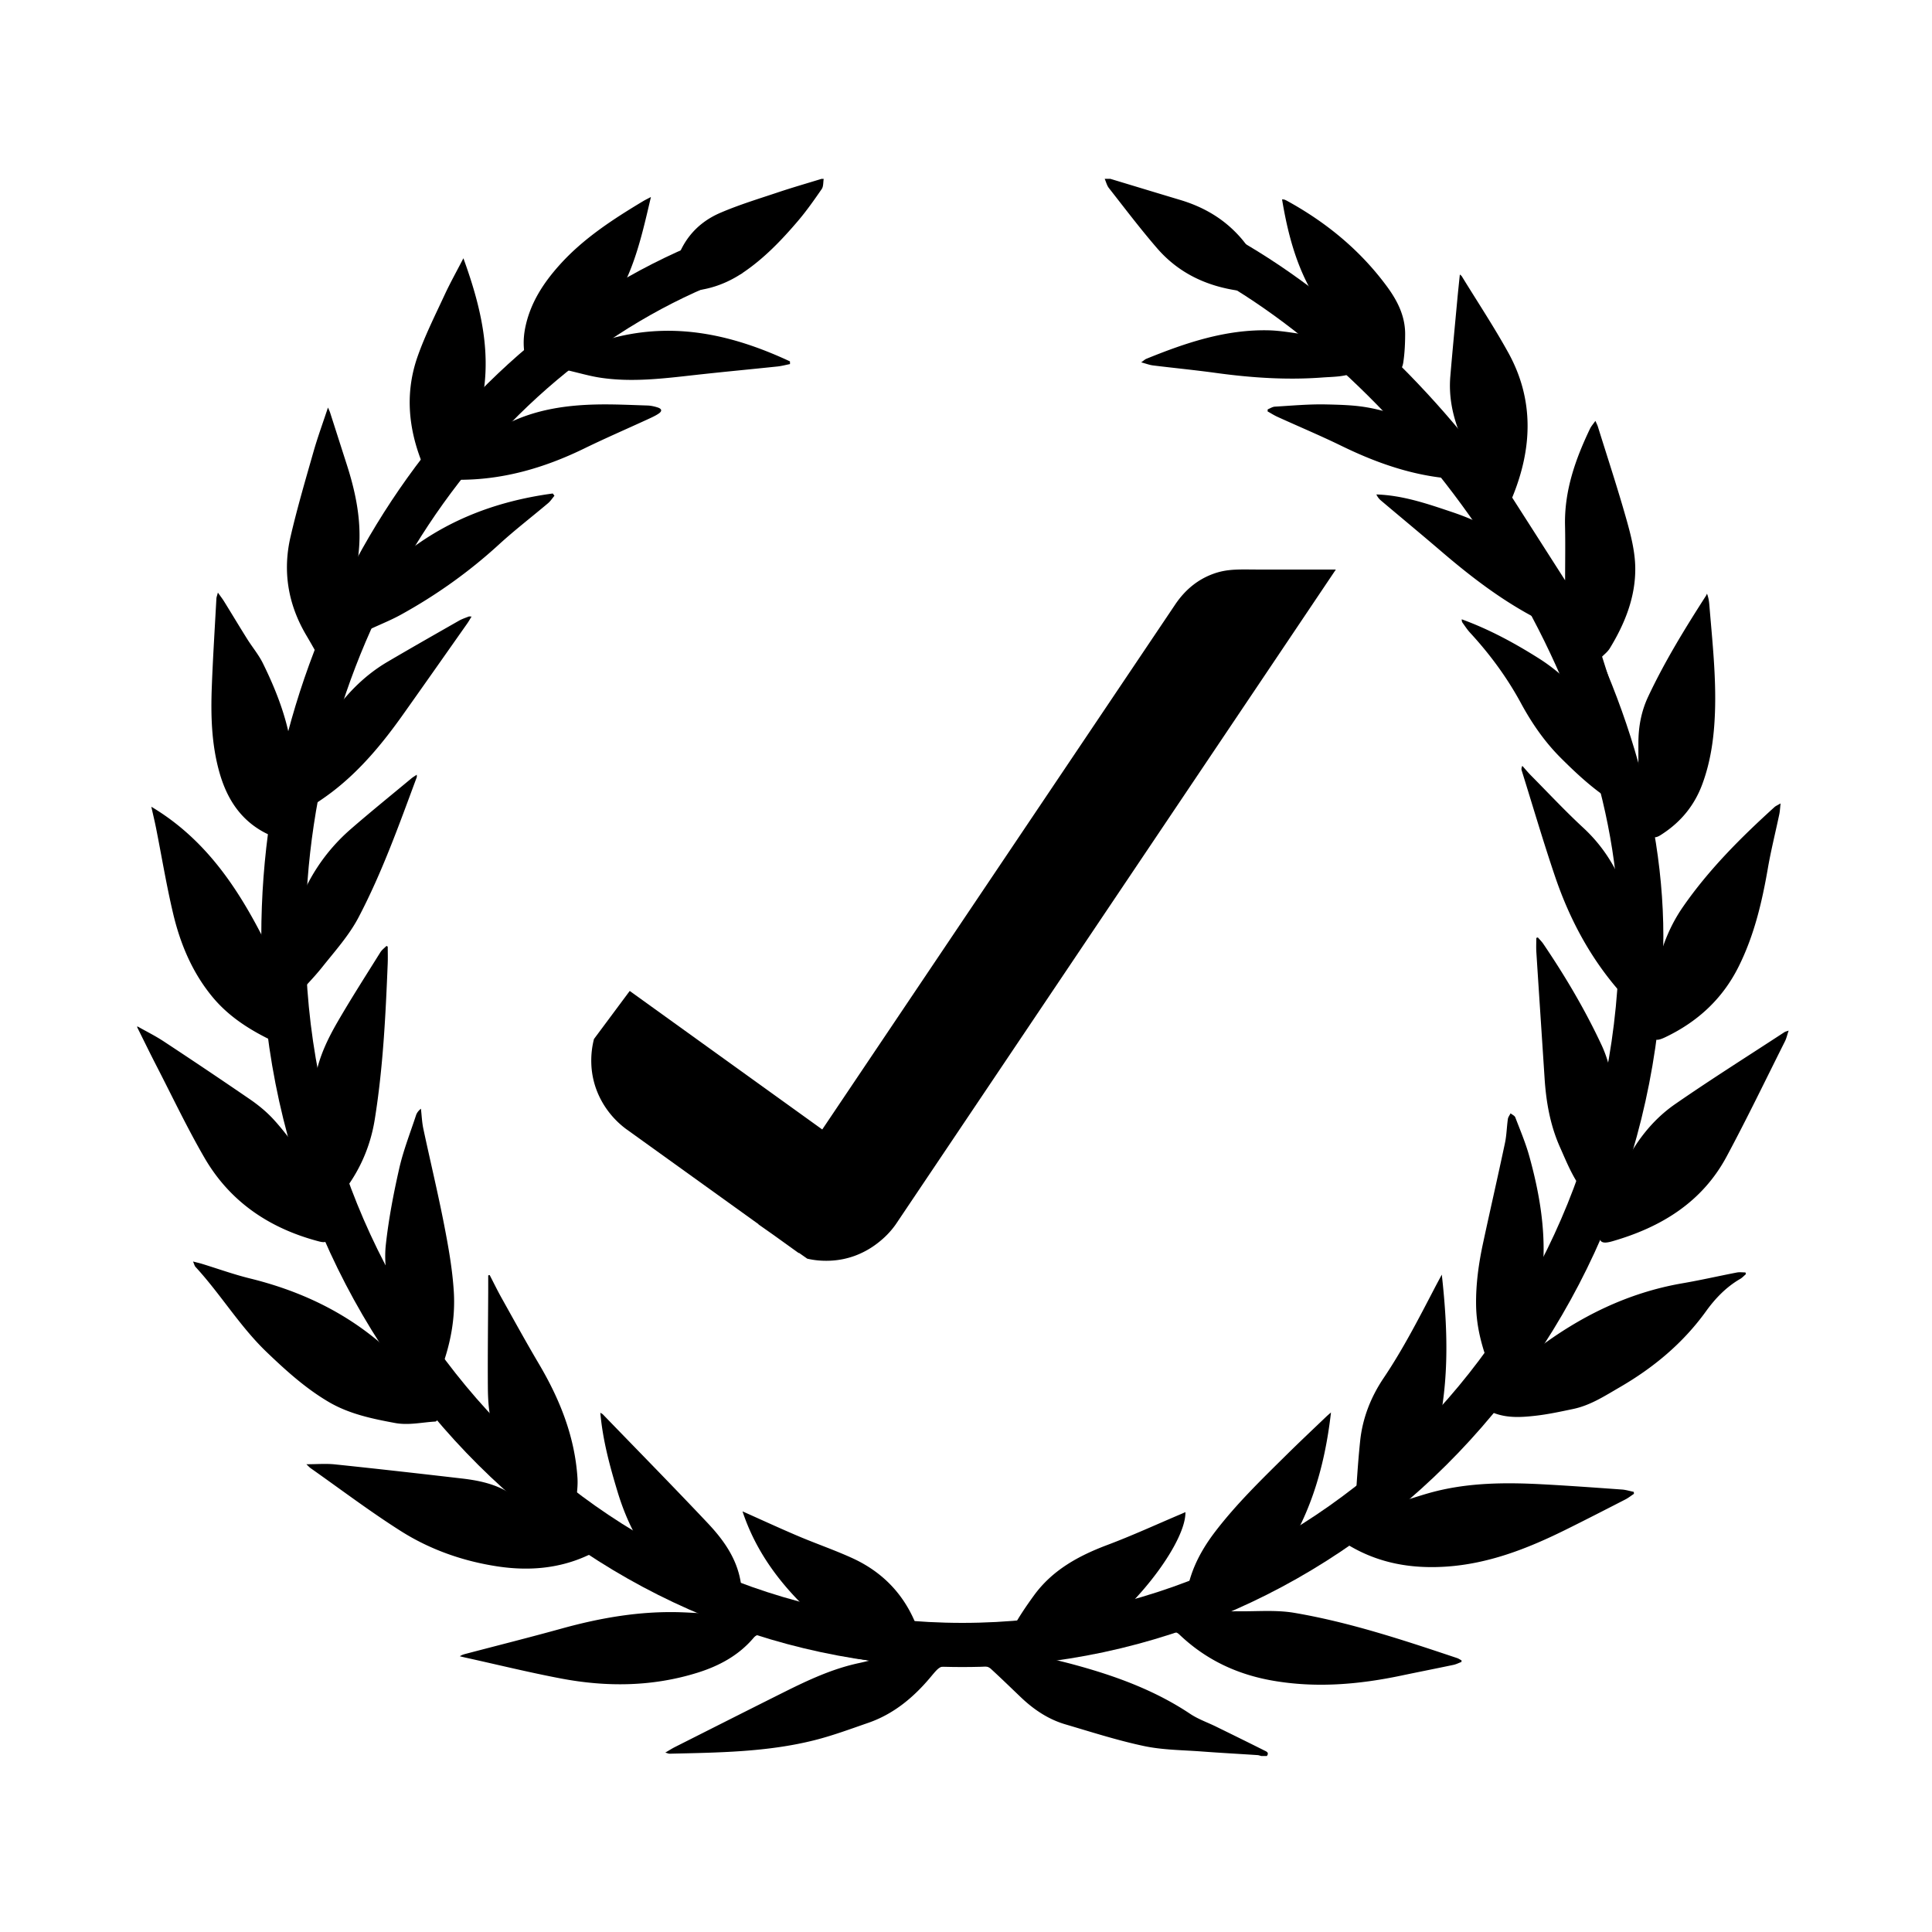
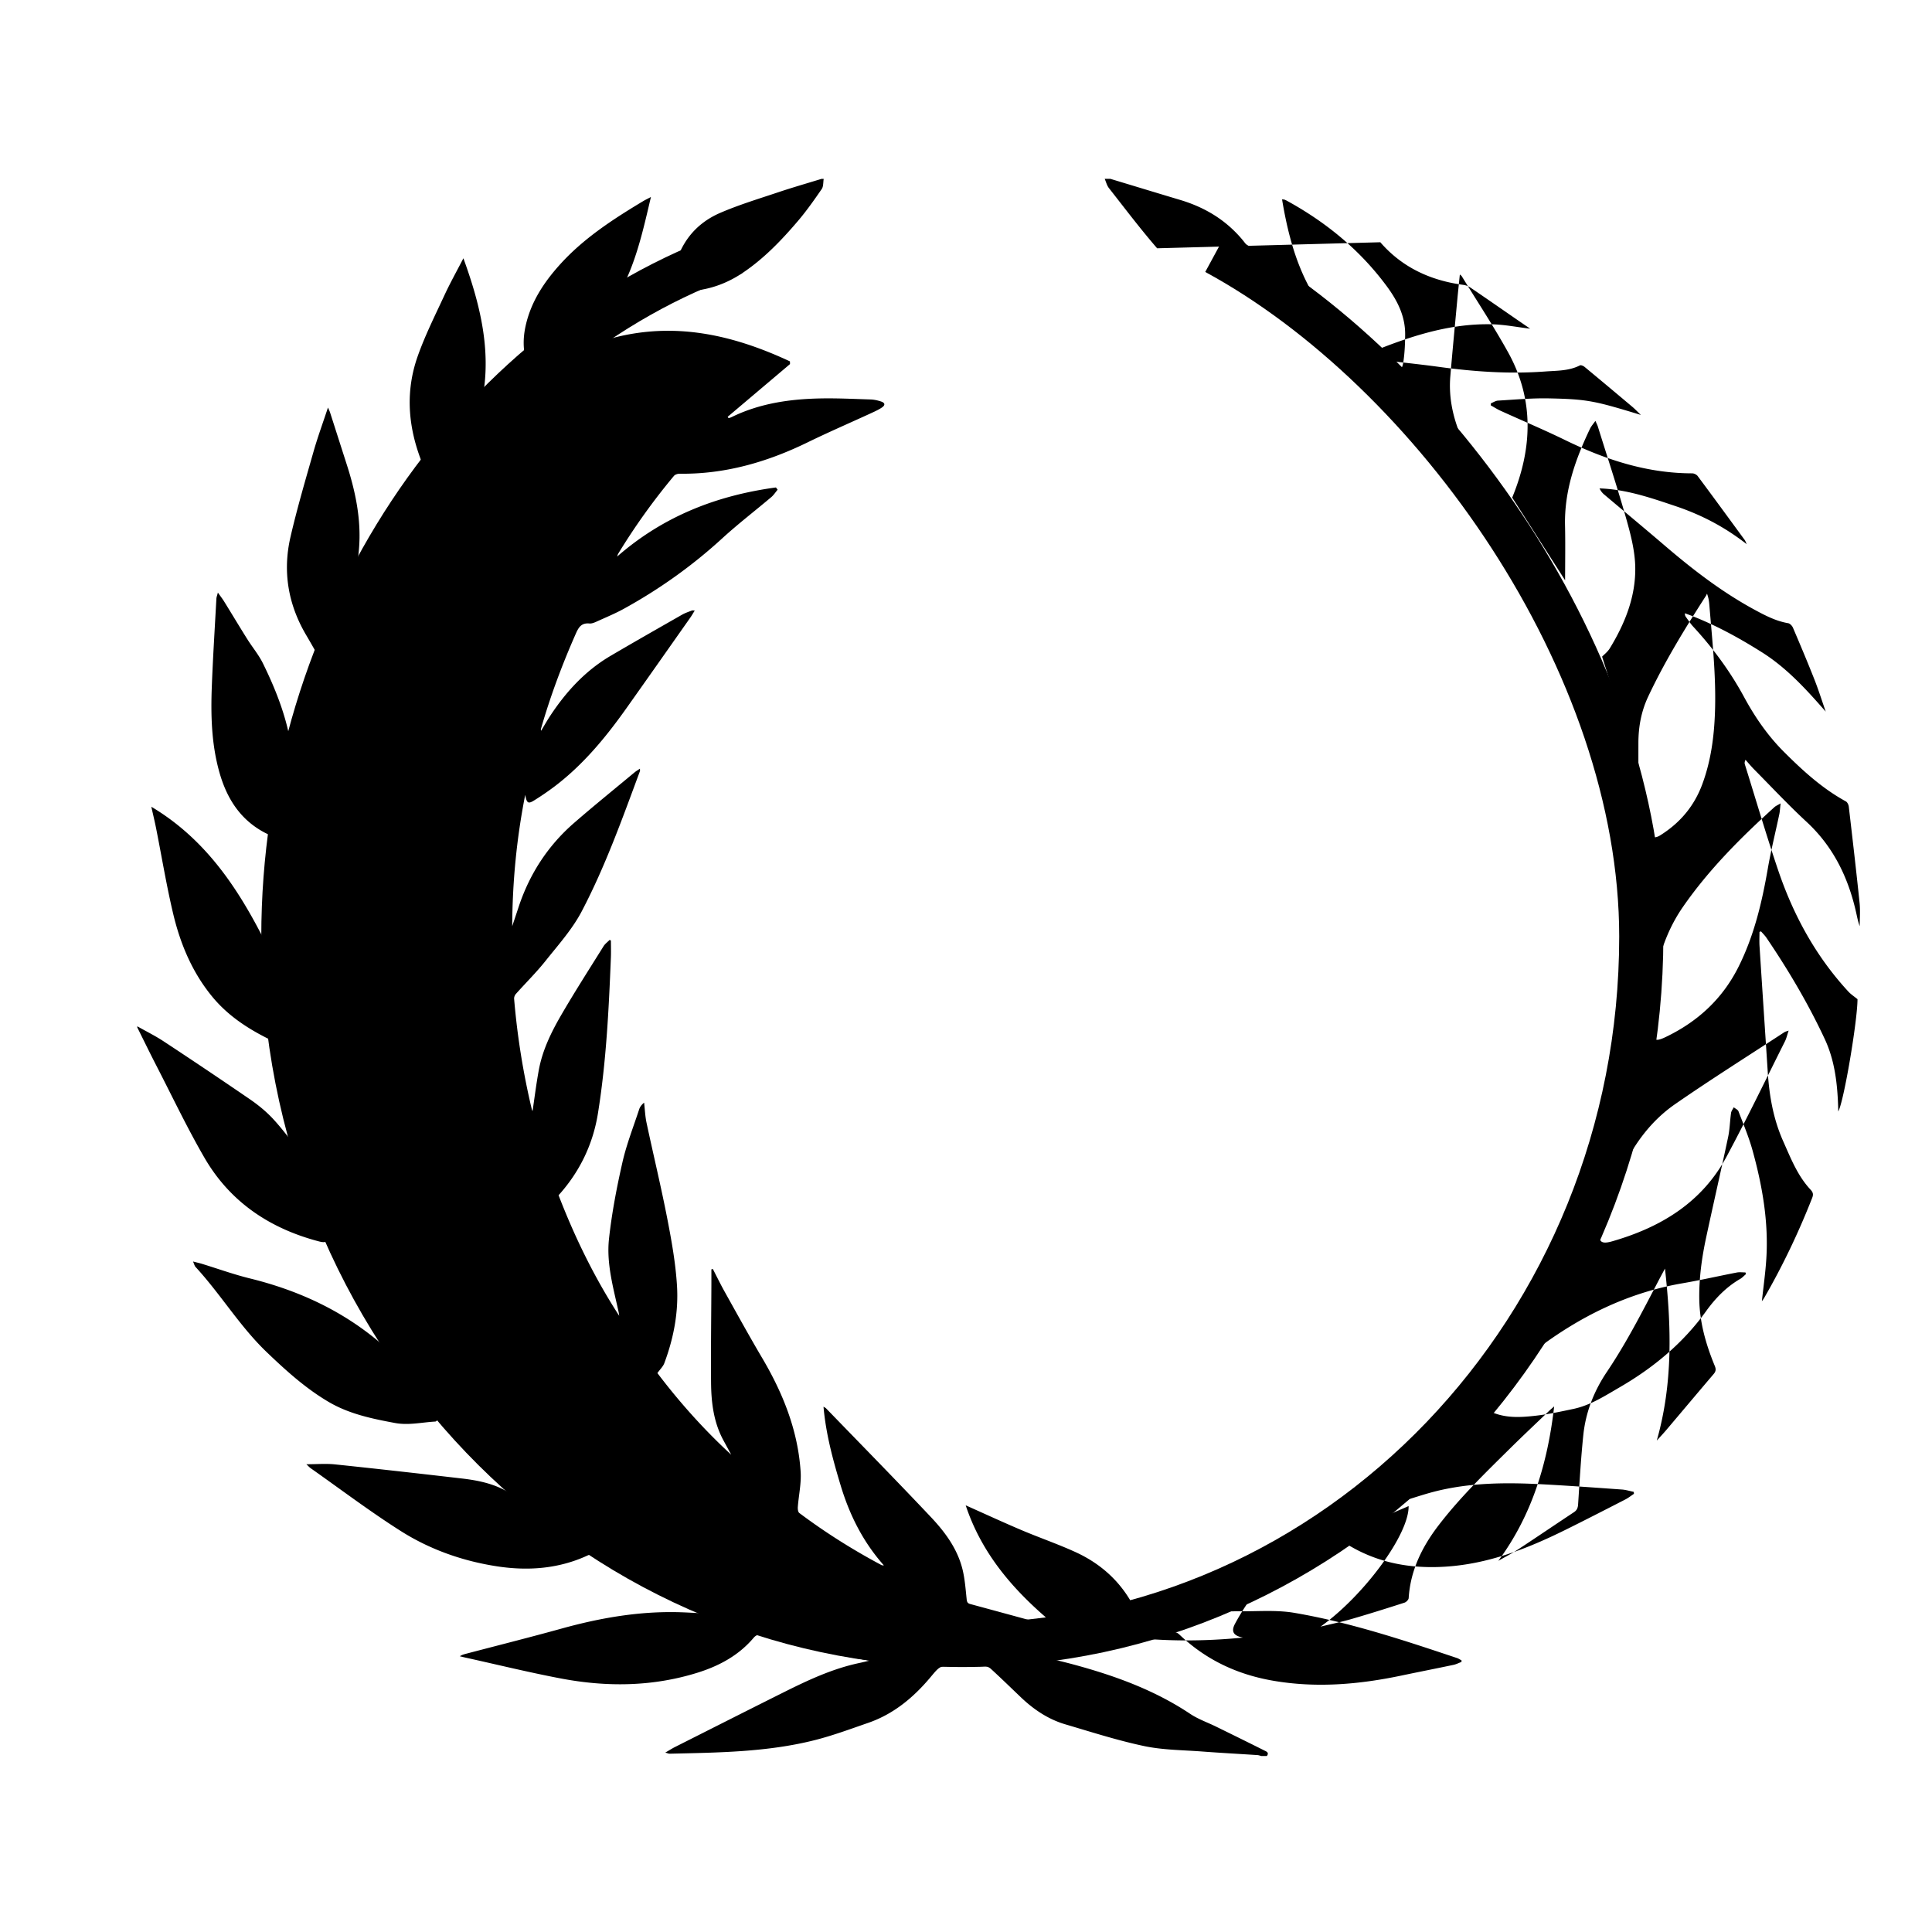
<svg xmlns="http://www.w3.org/2000/svg" viewBox="0 0 350 350">
-   <path d="M209.626 44.979c-3.045-3.517-5.854-7.239-8.729-10.899-.373-.473-.521-1.12-.772-1.687h1.006c4.224 1.276 8.443 2.561 12.67 3.827 3.687 1.104 7 2.878 9.759 5.579 2.582 2.527 4.487 5.441 4.502 9.219.004.733.262 1.031.84 1.371 5.048 2.968 10.438 5.353 15.173 8.854.058.042.161.02.618.062-7.971-6.711-10.846-15.594-12.436-25.19.246.028.35.021.438.054.156.057.31.127.455.208 7.117 3.905 13.261 8.944 18.101 15.511 1.908 2.588 3.317 5.371 3.306 8.668-.006 1.666-.082 3.348-.322 4.993-.217 1.485-.633 1.629-2.084 1.136-.398-.136-.795-.279-.976-.344 4.38 4.082 8.894 8.285 13.339 12.428-.054-.158-.142-.439-.246-.716-1.209-3.175-1.813-6.452-1.529-9.848.395-4.708.85-9.409 1.285-14.113.133-1.417.287-2.831.442-4.364.201.178.294.227.341.305 2.817 4.595 5.801 9.1 8.41 13.81 4.786 8.638 4.354 17.504.733 26.301l9.585 14.984c0-3.247.061-6.597-.014-9.944-.139-6.277 1.877-11.98 4.53-17.523.22-.455.574-.844.972-1.414.213.484.356.741.442 1.017 1.75 5.622 3.597 11.216 5.194 16.881.795 2.82 1.542 5.765 1.585 8.663.078 5.307-1.866 10.15-4.614 14.648-.388.635-1.025 1.115-1.393 1.502 2.205 6.975 4.404 13.929 6.574 20.799 0-1.635-.002-3.406.002-5.179.004-2.917.518-5.71 1.771-8.378 3-6.383 6.682-12.37 10.484-18.289.07-.112.115-.242.172-.363.304.797.379 1.479.436 2.162.524 6.408 1.233 12.808 1.01 19.258-.154 4.475-.729 8.863-2.297 13.098-1.389 3.754-3.757 6.691-7.06 8.895-.767.51-1.565 1.158-2.69.353 1.17 8.168 1.493 16.207 1.334 24.281.156-.237.254-.478.313-.726.904-3.783 2.369-7.354 4.574-10.541 4.699-6.792 10.513-12.59 16.606-18.115.233-.211.548-.334 1.108-.667-.098.835-.119 1.409-.235 1.964-.688 3.274-1.507 6.524-2.077 9.818-1.066 6.16-2.49 12.189-5.313 17.826-2.909 5.813-7.405 9.941-13.211 12.723-1.481.709-1.945.652-2.682-.146-.757 4.08-1.416 8.244-2.32 12.354-.899 4.085-2.047 8.115-3.068 12.104.061-.105.169-.273.255-.453 2.234-4.684 5.3-8.774 9.556-11.721 6.496-4.496 13.189-8.707 19.803-13.035.148-.097.341-.129.749-.276-.267.785-.396 1.405-.673 1.956-3.498 6.968-6.881 14-10.567 20.867-4.464 8.315-11.915 12.82-20.729 15.352-2.062.592-2.563.051-2.211-2.068.006-.037-.051-.086-.043-.076-1.795 3.703-3.5 7.484-5.434 11.146-1.913 3.625-4.055 7.13-6.032 10.577 7.867-5.957 16.556-10.272 26.456-11.978 3.297-.566 6.563-1.317 9.85-1.951.502-.098 1.041-.014 1.563-.014.025.104.053.207.079.312-.345.291-.654.641-1.039.864-2.519 1.459-4.504 3.521-6.17 5.834-4.177 5.797-9.503 10.229-15.642 13.787-2.697 1.564-5.316 3.28-8.422 3.934-2.26.475-4.526.967-6.815 1.227-2.491.282-5.032.454-7.456-.451-.674-.252-.967-.073-1.407.402-3.664 3.957-7.343 7.9-11.069 11.801-1.186 1.24-2.526 2.334-3.982 3.664 2.012-.607 3.748-1.199 5.52-1.656 6.438-1.655 13.002-1.688 19.578-1.34 4.816.254 9.629.608 14.44.95.723.052 1.434.278 2.149.425.01.118.021.237.029.356-.52.344-1.011.74-1.563 1.022-3.633 1.862-7.263 3.733-10.924 5.541-6.854 3.383-13.904 6.136-21.65 6.629-6.303.401-12.26-.64-17.795-4.031-6.687 4.665-13.836 8.701-21.375 12.099.471.063.918.005 1.365.013 3.477.062 7.024-.291 10.416.285 10.088 1.719 19.791 4.949 29.478 8.19.287.096.546.279.817.422l-.012.282c-.482.181-.953.427-1.453.532-3.145.663-6.298 1.28-9.441 1.939-7.698 1.615-15.4 2.285-23.249.927-6.519-1.127-12.169-3.798-16.938-8.338-.533-.51-.922-.523-1.564-.35-4.549 1.241-9.098 2.491-13.676 3.62-2.269.559-4.599.865-7.115 1.326 1.25.319 2.287.57 3.315.852 7.399 2.012 14.544 4.604 20.983 8.904 1.43.955 3.109 1.534 4.669 2.3 2.911 1.428 5.823 2.854 8.722 4.312.357.181.971.372.488 1.018h-1.006c-.227-.058-.45-.148-.68-.164-3.344-.221-6.688-.399-10.029-.651-3.506-.266-7.077-.263-10.493-.981-4.831-1.02-9.562-2.545-14.308-3.944-3.108-.918-5.741-2.697-8.075-4.928-1.793-1.714-3.571-3.443-5.398-5.118-.325-.3-.86-.507-1.305-.521-1.774-.048-3.552.034-5.327.003-2.564-.048-2.561-.068-4.24 1.944-3.098 3.715-6.713 6.747-11.35 8.353-3.222 1.114-6.434 2.311-9.734 3.142-8.611 2.169-17.444 2.242-26.254 2.449-.191.005-.386-.098-.779-.204.705-.407 1.209-.731 1.739-1 6.634-3.347 13.265-6.702 19.913-10.021 4.317-2.155 8.689-4.186 13.452-5.197.637-.136 1.269-.295 1.902-.444-6.579-1.078-13.004-2.534-19.3-4.538-.754-.239-1.214-.168-1.721.429-2.717 3.196-6.262 5.092-10.195 6.314-8.12 2.525-16.38 2.604-24.652 1.041-5.818-1.102-11.578-2.52-17.363-3.796-.334-.073-.665-.158-.998-.237.383-.261.738-.354 1.094-.447 5.793-1.521 11.604-2.982 17.376-4.58 7.044-1.949 14.173-3.18 21.508-2.947 1.163.037 2.323.107 3.485.162a.57.57 0 0 0-.324-.305c-6.461-2.815-12.652-6.132-18.533-10.017-.498-.329-.9-.386-1.459-.127-5.226 2.413-10.75 2.823-16.328 1.979-6.242-.947-12.196-3.035-17.52-6.41-5.594-3.547-10.893-7.561-16.316-11.375-.229-.162-.418-.381-.783-.72 1.877 0 3.546-.146 5.182.025 7.661.8 15.315 1.665 22.967 2.553 3.071.356 6.082.979 8.756 2.681.223.143.491.211.53.229l-13.432-13.868c-.151.159-.388.636-.65.647-2.429.134-4.825.718-7.3.258-4.166-.773-8.307-1.639-11.996-3.805-4.186-2.457-7.77-5.703-11.26-9.049-4.865-4.662-8.332-10.492-12.879-15.421-.174-.188-.229-.485-.449-.979.713.186 1.156.283 1.59.414 2.909.892 5.781 1.931 8.73 2.656 8.854 2.179 16.907 5.906 23.854 11.883.518.445.993.938 1.488 1.41-4.078-6.629-7.728-13.451-10.844-20.646-.506.983-1.318.823-2.057.629-8.871-2.336-16.042-7.13-20.683-15.129-3.153-5.437-5.854-11.138-8.735-16.729-1.177-2.283-2.297-4.596-3.443-6.895v-.201c1.599.904 3.255 1.721 4.784 2.729a1008.438 1008.438 0 0 1 15.603 10.478c1.481 1.017 2.91 2.177 4.135 3.484 1.66 1.772 3.102 3.753 4.383 5.329l-4.032-19.5c-.349-.09-.892-.135-1.343-.362-3.771-1.899-7.23-4.22-9.947-7.522-3.635-4.42-5.788-9.57-7.087-15.051-1.212-5.109-2.063-10.304-3.087-15.458-.252-1.267-.558-2.521-.865-3.902 10.287 6.129 16.244 15.619 21.179 25.603l1.28-20.058c-.598-.266-1.311-.531-1.977-.887-4.402-2.346-6.815-6.195-8.138-10.856-1.455-5.13-1.587-10.386-1.383-15.654.204-5.288.54-10.572.828-15.858.015-.27.128-.535.269-1.089.479.679.822 1.112 1.111 1.58 1.41 2.278 2.787 4.577 4.211 6.848.923 1.472 2.066 2.829 2.83 4.376 2.568 5.205 4.607 10.602 5.256 16.08l6.915-20.101-2.21 2.598c-.753-1.312-1.406-2.479-2.09-3.632-3.295-5.56-4.32-11.54-2.875-17.806 1.202-5.211 2.717-10.353 4.184-15.499.746-2.617 1.69-5.18 2.612-7.969.186.439.304.669.382.912 1.016 3.153 2.023 6.31 3.037 9.464 1.58 4.917 2.619 9.935 2.207 15.119-.244 3.085-.828 6.144-1.225 8.955A132.977 132.977 0 0 1 77.78 86.692c-.156-.284-.297-.511-.408-.75-3.227-6.94-4.293-14.11-1.689-21.448 1.338-3.773 3.149-7.382 4.838-11.023 1.033-2.228 2.237-4.377 3.428-6.684 3.6 9.906 5.811 19.752 2.164 30.206l10.389-9.574c-.274-.307-.656-.562-.795-.914-.957-2.407-1.047-4.894-.5-7.405.939-4.323 3.273-7.887 6.176-11.115 4.313-4.799 9.656-8.256 15.126-11.545.394-.236.812-.433 1.412-.751-2.019 8.613-3.822 17.069-10.341 23.483 4.51-2.824 8.914-5.696 13.344-8.529.636-.406 1.003-.852 1.166-1.609 1.047-4.883 3.824-8.506 8.395-10.476 3.398-1.464 6.965-2.544 10.48-3.722 2.598-.871 5.234-1.626 7.854-2.432h.402c-.107.619-.03 1.367-.355 1.838-1.365 1.982-2.756 3.963-4.315 5.793-2.983 3.498-6.159 6.813-10.012 9.4-3.599 2.417-7.548 3.531-11.882 3.301-.368-.021-.828.048-1.107.258-3.504 2.646-6.982 5.327-10.465 8.001-.076.06-.131.147-.246.279 11.416-3.06 22.006-.595 32.268 4.192l.011.49c-.76.148-1.514.354-2.28.436-4.962.523-9.931.984-14.889 1.537-5.767.642-11.531 1.375-17.328.473-1.831-.285-3.623-.816-5.934-1.352l-11.295 9.553.164.239c.166-.052.342-.084.496-.16 5.042-2.485 10.457-3.28 15.988-3.405 3.078-.07 6.162.088 9.242.184.627.021 1.266.163 1.865.355.764.246.838.662.186 1.104-.604.409-1.284.713-1.951 1.021-3.829 1.763-7.703 3.435-11.49 5.283-7.331 3.577-14.971 5.794-23.197 5.689-.35-.005-.826.144-1.036.396a116.91 116.91 0 0 0-10.116 14.127c-.047.076-.063.172-.175.486 8.394-7.336 18.1-11.079 28.77-12.521l.305.408c-.38.451-.704.966-1.147 1.342-2.969 2.51-6.061 4.881-8.925 7.504-5.421 4.963-11.354 9.18-17.777 12.719-1.491.821-3.071 1.483-4.628 2.184-.515.23-1.098.534-1.62.485-1.587-.147-2.036.873-2.554 2.052-2.43 5.523-4.533 11.162-6.201 16.962a.573.573 0 0 0 .008.419c.54-.893 1.053-1.805 1.625-2.676 2.891-4.394 6.381-8.201 10.955-10.891 4.299-2.527 8.637-4.992 12.969-7.465.549-.313 1.163-.512 1.754-.746.109-.044.253-.006.53-.006-.303.487-.524.886-.784 1.256-3.876 5.506-7.744 11.018-11.641 16.509-3.699 5.213-7.744 10.116-12.863 14.024a49.47 49.47 0 0 1-3.809 2.616c-1.082.675-1.347.515-1.62-1.015-1.579 8.041-2.315 15.877-2.354 23.807.385-1.154.77-2.308 1.151-3.463 1.979-5.99 5.3-11.117 10.059-15.253 3.591-3.12 7.294-6.112 10.952-9.155.278-.23.598-.412.977-.672 0 .228.033.357-.005.461-3.194 8.598-6.28 17.258-10.545 25.387-1.705 3.25-4.249 6.082-6.561 8.984-1.667 2.094-3.587 3.982-5.37 5.983-.192.216-.338.585-.314.866a135.255 135.255 0 0 0 3.203 20.019c.037.154.125.296.139.326.366-2.438.676-4.972 1.141-7.478.657-3.533 2.215-6.75 3.994-9.819 2.467-4.255 5.127-8.396 7.73-12.567.277-.442.736-.77 1.111-1.15l.22.143c0 1.021.035 2.042-.006 3.061-.379 9.444-.845 18.894-2.345 28.229-.887 5.523-3.248 10.52-7.131 14.833 2.912 7.55 6.482 14.907 10.984 21.844-.033-.22-.054-.442-.101-.659-.952-4.385-2.239-8.785-1.749-13.289.506-4.646 1.394-9.272 2.429-13.836.743-3.276 1.993-6.439 3.045-9.645.146-.443.454-.835.886-1.188.141 1.213.186 2.444.438 3.633 1.235 5.796 2.629 11.56 3.761 17.373.784 4.035 1.515 8.119 1.762 12.211.287 4.772-.613 9.479-2.301 13.982-.231.616-.77 1.116-1.251 1.79 3.896 5.146 8.368 10.19 13.372 14.788-.455-.84-.906-1.682-1.367-2.52-1.818-3.306-2.256-6.928-2.285-10.601-.047-5.829.034-11.659.06-17.489.005-.99.001-1.98.001-2.972l.262-.063c.712 1.375 1.387 2.771 2.143 4.123 2.236 4.002 4.443 8.022 6.775 11.97 3.783 6.397 6.502 13.161 6.988 20.639.138 2.104-.35 4.246-.51 6.374-.027.365.029.919.264 1.096 4.726 3.545 9.713 6.682 14.927 9.457.075.041.181.021.406.045-3.789-4.258-6.218-9.138-7.823-14.441-1.404-4.646-2.683-9.327-3.123-14.314.219.139.367.198.47.305 6.34 6.553 12.73 13.057 18.985 19.688 2.604 2.761 4.879 5.839 5.77 9.646.394 1.685.521 3.434.703 5.16.051.487.108.803.641.945 5.262 1.424 10.52 2.862 15.779 4.293.059.016.13-.017.146-.019-7.358-5.979-13.628-12.796-16.734-22.15 3.507 1.563 6.782 3.079 10.104 4.487 3.231 1.371 6.564 2.514 9.756 3.969 5.688 2.594 9.676 6.85 11.851 12.753.31.841.675 1.663 1.06 2.607h-3.896c7.117.851 14.235.847 21.355.142-1.645-.305-2.225-1.044-1.438-2.508 1.162-2.169 2.557-4.23 4.008-6.225 3.345-4.596 8.07-7.174 13.287-9.137 4.534-1.703 8.944-3.736 13.409-5.625.244-.104.485-.215.741-.328.111 5.111-8.074 16.209-15.951 21.84 1.876-.457 3.771-.847 5.623-1.383 3.214-.932 6.405-1.938 9.59-2.962.316-.102.732-.526.752-.825.315-4.977 2.391-9.216 5.357-13.102 3.883-5.08 8.463-9.513 12.992-13.99 2.337-2.309 4.731-4.558 7.104-6.83.259-.248.537-.478.903-.801-1.168 10.215-3.977 19.662-10.12 27.977 1.2-.688 2.438-1.318 3.592-2.075 3.388-2.224 6.737-4.505 10.116-6.741.531-.352.706-.77.748-1.398.279-4.209.51-8.426.951-12.619.435-4.129 1.936-7.943 4.249-11.379 3.51-5.211 6.364-10.78 9.259-16.334.379-.729.771-1.449 1.281-2.402 1.18 10.605 1.431 20.88-1.484 31.154.561-.619 1.137-1.223 1.676-1.857 2.881-3.398 5.746-6.813 8.635-10.205.4-.471.438-.871.201-1.443-1.606-3.893-2.76-7.897-2.817-12.151-.052-3.772.465-7.486 1.253-11.16 1.3-6.054 2.688-12.089 3.972-18.146.306-1.435.326-2.926.534-4.382.051-.358.32-.687.49-1.028.294.242.738.427.856.734.894 2.338 1.878 4.658 2.544 7.064 1.775 6.42 2.924 12.947 2.498 19.65-.162 2.564-.529 5.118-.807 7.698.133-.194.301-.407.436-.641 3.354-5.812 6.229-11.849 8.682-18.095.242-.615.166-.994-.299-1.49-2.358-2.521-3.582-5.695-4.959-8.783-1.773-3.977-2.51-8.174-2.789-12.479-.494-7.623-1.006-15.244-1.493-22.866-.054-.852-.007-1.71-.007-2.564.092-.033.184-.064.274-.098.333.388.708.747.993 1.168 3.969 5.859 7.572 11.941 10.564 18.354 1.856 3.979 2.308 8.296 2.431 12.645.003.132 0 .265 0 .465.995-1.636 3.483-16.374 3.494-20.347-.608-.5-1.191-.875-1.647-1.367-5.898-6.381-9.971-13.849-12.736-22.021-2.145-6.336-4.028-12.76-6.022-19.146-.065-.211-.065-.442.117-.829.528.59 1.034 1.204 1.591 1.766 3.139 3.17 6.188 6.435 9.459 9.461 4.956 4.586 7.664 10.309 9.066 16.774.154.714.306 1.43.574 2.14 0-1.397.121-2.808-.021-4.191-.604-5.826-1.279-11.646-1.959-17.465-.039-.342-.26-.804-.534-.954-4.258-2.327-7.786-5.551-11.188-8.946-2.944-2.938-5.261-6.291-7.242-9.949-2.512-4.639-5.635-8.879-9.221-12.765-.498-.538-.899-1.166-1.332-1.763-.113-.154-.177-.346-.172-.656 4.963 1.804 9.568 4.295 14.008 7.104 4.49 2.841 8.014 6.728 11.504 10.715-.683-1.949-1.301-3.924-2.059-5.844-1.238-3.143-2.555-6.257-3.881-9.365-.146-.341-.537-.753-.869-.811-2.227-.383-4.176-1.403-6.122-2.46-5.926-3.216-11.221-7.305-16.321-11.677-3.613-3.096-7.28-6.13-10.916-9.201-.321-.271-.584-.611-.812-1.08 4.837.152 9.333 1.717 13.83 3.229 4.569 1.538 8.813 3.728 12.837 6.878-.191-.408-.249-.604-.363-.76-2.828-3.865-5.654-7.733-8.514-11.575-.201-.27-.654-.5-.99-.5-8.234-.009-15.797-2.5-23.105-6.065-3.817-1.862-7.741-3.507-11.61-5.268-.616-.28-1.192-.653-1.786-.983.006-.123.012-.246.02-.37.433-.171.858-.468 1.301-.493 3.072-.178 6.152-.467 9.225-.402 7.006.145 8.275.448 16.645 2.998-.62-.594-1.061-1.063-1.547-1.473a1352.451 1352.451 0 0 0-8.637-7.222c-.225-.185-.666-.385-.857-.286-1.988 1.021-4.168.947-6.287 1.105-6.442.479-12.85.043-19.241-.834-3.782-.519-7.585-.887-11.375-1.355-.642-.08-1.265-.324-2.149-.559.463-.322.674-.534.928-.639 7.104-2.892 14.326-5.336 22.128-5.164 2.293.051 4.575.511 6.978.797-.818-.561-1.601-1.094-2.379-1.631-2.813-1.941-5.617-3.893-8.443-5.814a3.038 3.038 0 0 0-1.271-.488c-5.955-.788-11.112-3.173-15.052-7.725" fill="currentcolor" />
+   <path d="M209.626 44.979c-3.045-3.517-5.854-7.239-8.729-10.899-.373-.473-.521-1.12-.772-1.687h1.006c4.224 1.276 8.443 2.561 12.67 3.827 3.687 1.104 7 2.878 9.759 5.579 2.582 2.527 4.487 5.441 4.502 9.219.004.733.262 1.031.84 1.371 5.048 2.968 10.438 5.353 15.173 8.854.058.042.161.02.618.062-7.971-6.711-10.846-15.594-12.436-25.19.246.028.35.021.438.054.156.057.31.127.455.208 7.117 3.905 13.261 8.944 18.101 15.511 1.908 2.588 3.317 5.371 3.306 8.668-.006 1.666-.082 3.348-.322 4.993-.217 1.485-.633 1.629-2.084 1.136-.398-.136-.795-.279-.976-.344 4.38 4.082 8.894 8.285 13.339 12.428-.054-.158-.142-.439-.246-.716-1.209-3.175-1.813-6.452-1.529-9.848.395-4.708.85-9.409 1.285-14.113.133-1.417.287-2.831.442-4.364.201.178.294.227.341.305 2.817 4.595 5.801 9.1 8.41 13.81 4.786 8.638 4.354 17.504.733 26.301l9.585 14.984c0-3.247.061-6.597-.014-9.944-.139-6.277 1.877-11.98 4.53-17.523.22-.455.574-.844.972-1.414.213.484.356.741.442 1.017 1.75 5.622 3.597 11.216 5.194 16.881.795 2.82 1.542 5.765 1.585 8.663.078 5.307-1.866 10.15-4.614 14.648-.388.635-1.025 1.115-1.393 1.502 2.205 6.975 4.404 13.929 6.574 20.799 0-1.635-.002-3.406.002-5.179.004-2.917.518-5.71 1.771-8.378 3-6.383 6.682-12.37 10.484-18.289.07-.112.115-.242.172-.363.304.797.379 1.479.436 2.162.524 6.408 1.233 12.808 1.01 19.258-.154 4.475-.729 8.863-2.297 13.098-1.389 3.754-3.757 6.691-7.06 8.895-.767.51-1.565 1.158-2.69.353 1.17 8.168 1.493 16.207 1.334 24.281.156-.237.254-.478.313-.726.904-3.783 2.369-7.354 4.574-10.541 4.699-6.792 10.513-12.59 16.606-18.115.233-.211.548-.334 1.108-.667-.098.835-.119 1.409-.235 1.964-.688 3.274-1.507 6.524-2.077 9.818-1.066 6.16-2.49 12.189-5.313 17.826-2.909 5.813-7.405 9.941-13.211 12.723-1.481.709-1.945.652-2.682-.146-.757 4.08-1.416 8.244-2.32 12.354-.899 4.085-2.047 8.115-3.068 12.104.061-.105.169-.273.255-.453 2.234-4.684 5.3-8.774 9.556-11.721 6.496-4.496 13.189-8.707 19.803-13.035.148-.097.341-.129.749-.276-.267.785-.396 1.405-.673 1.956-3.498 6.968-6.881 14-10.567 20.867-4.464 8.315-11.915 12.82-20.729 15.352-2.062.592-2.563.051-2.211-2.068.006-.037-.051-.086-.043-.076-1.795 3.703-3.5 7.484-5.434 11.146-1.913 3.625-4.055 7.13-6.032 10.577 7.867-5.957 16.556-10.272 26.456-11.978 3.297-.566 6.563-1.317 9.85-1.951.502-.098 1.041-.014 1.563-.014.025.104.053.207.079.312-.345.291-.654.641-1.039.864-2.519 1.459-4.504 3.521-6.17 5.834-4.177 5.797-9.503 10.229-15.642 13.787-2.697 1.564-5.316 3.28-8.422 3.934-2.26.475-4.526.967-6.815 1.227-2.491.282-5.032.454-7.456-.451-.674-.252-.967-.073-1.407.402-3.664 3.957-7.343 7.9-11.069 11.801-1.186 1.24-2.526 2.334-3.982 3.664 2.012-.607 3.748-1.199 5.52-1.656 6.438-1.655 13.002-1.688 19.578-1.34 4.816.254 9.629.608 14.44.95.723.052 1.434.278 2.149.425.01.118.021.237.029.356-.52.344-1.011.74-1.563 1.022-3.633 1.862-7.263 3.733-10.924 5.541-6.854 3.383-13.904 6.136-21.65 6.629-6.303.401-12.26-.64-17.795-4.031-6.687 4.665-13.836 8.701-21.375 12.099.471.063.918.005 1.365.013 3.477.062 7.024-.291 10.416.285 10.088 1.719 19.791 4.949 29.478 8.19.287.096.546.279.817.422l-.012.282c-.482.181-.953.427-1.453.532-3.145.663-6.298 1.28-9.441 1.939-7.698 1.615-15.4 2.285-23.249.927-6.519-1.127-12.169-3.798-16.938-8.338-.533-.51-.922-.523-1.564-.35-4.549 1.241-9.098 2.491-13.676 3.62-2.269.559-4.599.865-7.115 1.326 1.25.319 2.287.57 3.315.852 7.399 2.012 14.544 4.604 20.983 8.904 1.43.955 3.109 1.534 4.669 2.3 2.911 1.428 5.823 2.854 8.722 4.312.357.181.971.372.488 1.018h-1.006c-.227-.058-.45-.148-.68-.164-3.344-.221-6.688-.399-10.029-.651-3.506-.266-7.077-.263-10.493-.981-4.831-1.02-9.562-2.545-14.308-3.944-3.108-.918-5.741-2.697-8.075-4.928-1.793-1.714-3.571-3.443-5.398-5.118-.325-.3-.86-.507-1.305-.521-1.774-.048-3.552.034-5.327.003-2.564-.048-2.561-.068-4.24 1.944-3.098 3.715-6.713 6.747-11.35 8.353-3.222 1.114-6.434 2.311-9.734 3.142-8.611 2.169-17.444 2.242-26.254 2.449-.191.005-.386-.098-.779-.204.705-.407 1.209-.731 1.739-1 6.634-3.347 13.265-6.702 19.913-10.021 4.317-2.155 8.689-4.186 13.452-5.197.637-.136 1.269-.295 1.902-.444-6.579-1.078-13.004-2.534-19.3-4.538-.754-.239-1.214-.168-1.721.429-2.717 3.196-6.262 5.092-10.195 6.314-8.12 2.525-16.38 2.604-24.652 1.041-5.818-1.102-11.578-2.52-17.363-3.796-.334-.073-.665-.158-.998-.237.383-.261.738-.354 1.094-.447 5.793-1.521 11.604-2.982 17.376-4.58 7.044-1.949 14.173-3.18 21.508-2.947 1.163.037 2.323.107 3.485.162a.57.57 0 0 0-.324-.305c-6.461-2.815-12.652-6.132-18.533-10.017-.498-.329-.9-.386-1.459-.127-5.226 2.413-10.75 2.823-16.328 1.979-6.242-.947-12.196-3.035-17.52-6.41-5.594-3.547-10.893-7.561-16.316-11.375-.229-.162-.418-.381-.783-.72 1.877 0 3.546-.146 5.182.025 7.661.8 15.315 1.665 22.967 2.553 3.071.356 6.082.979 8.756 2.681.223.143.491.211.53.229l-13.432-13.868c-.151.159-.388.636-.65.647-2.429.134-4.825.718-7.3.258-4.166-.773-8.307-1.639-11.996-3.805-4.186-2.457-7.77-5.703-11.26-9.049-4.865-4.662-8.332-10.492-12.879-15.421-.174-.188-.229-.485-.449-.979.713.186 1.156.283 1.59.414 2.909.892 5.781 1.931 8.73 2.656 8.854 2.179 16.907 5.906 23.854 11.883.518.445.993.938 1.488 1.41-4.078-6.629-7.728-13.451-10.844-20.646-.506.983-1.318.823-2.057.629-8.871-2.336-16.042-7.13-20.683-15.129-3.153-5.437-5.854-11.138-8.735-16.729-1.177-2.283-2.297-4.596-3.443-6.895v-.201c1.599.904 3.255 1.721 4.784 2.729a1008.438 1008.438 0 0 1 15.603 10.478c1.481 1.017 2.91 2.177 4.135 3.484 1.66 1.772 3.102 3.753 4.383 5.329l-4.032-19.5c-.349-.09-.892-.135-1.343-.362-3.771-1.899-7.23-4.22-9.947-7.522-3.635-4.42-5.788-9.57-7.087-15.051-1.212-5.109-2.063-10.304-3.087-15.458-.252-1.267-.558-2.521-.865-3.902 10.287 6.129 16.244 15.619 21.179 25.603l1.28-20.058c-.598-.266-1.311-.531-1.977-.887-4.402-2.346-6.815-6.195-8.138-10.856-1.455-5.13-1.587-10.386-1.383-15.654.204-5.288.54-10.572.828-15.858.015-.27.128-.535.269-1.089.479.679.822 1.112 1.111 1.58 1.41 2.278 2.787 4.577 4.211 6.848.923 1.472 2.066 2.829 2.83 4.376 2.568 5.205 4.607 10.602 5.256 16.08l6.915-20.101-2.21 2.598c-.753-1.312-1.406-2.479-2.09-3.632-3.295-5.56-4.32-11.54-2.875-17.806 1.202-5.211 2.717-10.353 4.184-15.499.746-2.617 1.69-5.18 2.612-7.969.186.439.304.669.382.912 1.016 3.153 2.023 6.31 3.037 9.464 1.58 4.917 2.619 9.935 2.207 15.119-.244 3.085-.828 6.144-1.225 8.955A132.977 132.977 0 0 1 77.78 86.692c-.156-.284-.297-.511-.408-.75-3.227-6.94-4.293-14.11-1.689-21.448 1.338-3.773 3.149-7.382 4.838-11.023 1.033-2.228 2.237-4.377 3.428-6.684 3.6 9.906 5.811 19.752 2.164 30.206l10.389-9.574c-.274-.307-.656-.562-.795-.914-.957-2.407-1.047-4.894-.5-7.405.939-4.323 3.273-7.887 6.176-11.115 4.313-4.799 9.656-8.256 15.126-11.545.394-.236.812-.433 1.412-.751-2.019 8.613-3.822 17.069-10.341 23.483 4.51-2.824 8.914-5.696 13.344-8.529.636-.406 1.003-.852 1.166-1.609 1.047-4.883 3.824-8.506 8.395-10.476 3.398-1.464 6.965-2.544 10.48-3.722 2.598-.871 5.234-1.626 7.854-2.432h.402c-.107.619-.03 1.367-.355 1.838-1.365 1.982-2.756 3.963-4.315 5.793-2.983 3.498-6.159 6.813-10.012 9.4-3.599 2.417-7.548 3.531-11.882 3.301-.368-.021-.828.048-1.107.258-3.504 2.646-6.982 5.327-10.465 8.001-.076.06-.131.147-.246.279 11.416-3.06 22.006-.595 32.268 4.192l.011.49l-11.295 9.553.164.239c.166-.052.342-.084.496-.16 5.042-2.485 10.457-3.28 15.988-3.405 3.078-.07 6.162.088 9.242.184.627.021 1.266.163 1.865.355.764.246.838.662.186 1.104-.604.409-1.284.713-1.951 1.021-3.829 1.763-7.703 3.435-11.49 5.283-7.331 3.577-14.971 5.794-23.197 5.689-.35-.005-.826.144-1.036.396a116.91 116.91 0 0 0-10.116 14.127c-.047.076-.063.172-.175.486 8.394-7.336 18.1-11.079 28.77-12.521l.305.408c-.38.451-.704.966-1.147 1.342-2.969 2.51-6.061 4.881-8.925 7.504-5.421 4.963-11.354 9.18-17.777 12.719-1.491.821-3.071 1.483-4.628 2.184-.515.23-1.098.534-1.62.485-1.587-.147-2.036.873-2.554 2.052-2.43 5.523-4.533 11.162-6.201 16.962a.573.573 0 0 0 .008.419c.54-.893 1.053-1.805 1.625-2.676 2.891-4.394 6.381-8.201 10.955-10.891 4.299-2.527 8.637-4.992 12.969-7.465.549-.313 1.163-.512 1.754-.746.109-.044.253-.006.53-.006-.303.487-.524.886-.784 1.256-3.876 5.506-7.744 11.018-11.641 16.509-3.699 5.213-7.744 10.116-12.863 14.024a49.47 49.47 0 0 1-3.809 2.616c-1.082.675-1.347.515-1.62-1.015-1.579 8.041-2.315 15.877-2.354 23.807.385-1.154.77-2.308 1.151-3.463 1.979-5.99 5.3-11.117 10.059-15.253 3.591-3.12 7.294-6.112 10.952-9.155.278-.23.598-.412.977-.672 0 .228.033.357-.005.461-3.194 8.598-6.28 17.258-10.545 25.387-1.705 3.25-4.249 6.082-6.561 8.984-1.667 2.094-3.587 3.982-5.37 5.983-.192.216-.338.585-.314.866a135.255 135.255 0 0 0 3.203 20.019c.037.154.125.296.139.326.366-2.438.676-4.972 1.141-7.478.657-3.533 2.215-6.75 3.994-9.819 2.467-4.255 5.127-8.396 7.73-12.567.277-.442.736-.77 1.111-1.15l.22.143c0 1.021.035 2.042-.006 3.061-.379 9.444-.845 18.894-2.345 28.229-.887 5.523-3.248 10.52-7.131 14.833 2.912 7.55 6.482 14.907 10.984 21.844-.033-.22-.054-.442-.101-.659-.952-4.385-2.239-8.785-1.749-13.289.506-4.646 1.394-9.272 2.429-13.836.743-3.276 1.993-6.439 3.045-9.645.146-.443.454-.835.886-1.188.141 1.213.186 2.444.438 3.633 1.235 5.796 2.629 11.56 3.761 17.373.784 4.035 1.515 8.119 1.762 12.211.287 4.772-.613 9.479-2.301 13.982-.231.616-.77 1.116-1.251 1.79 3.896 5.146 8.368 10.19 13.372 14.788-.455-.84-.906-1.682-1.367-2.52-1.818-3.306-2.256-6.928-2.285-10.601-.047-5.829.034-11.659.06-17.489.005-.99.001-1.98.001-2.972l.262-.063c.712 1.375 1.387 2.771 2.143 4.123 2.236 4.002 4.443 8.022 6.775 11.97 3.783 6.397 6.502 13.161 6.988 20.639.138 2.104-.35 4.246-.51 6.374-.027.365.029.919.264 1.096 4.726 3.545 9.713 6.682 14.927 9.457.075.041.181.021.406.045-3.789-4.258-6.218-9.138-7.823-14.441-1.404-4.646-2.683-9.327-3.123-14.314.219.139.367.198.47.305 6.34 6.553 12.73 13.057 18.985 19.688 2.604 2.761 4.879 5.839 5.77 9.646.394 1.685.521 3.434.703 5.16.051.487.108.803.641.945 5.262 1.424 10.52 2.862 15.779 4.293.059.016.13-.017.146-.019-7.358-5.979-13.628-12.796-16.734-22.15 3.507 1.563 6.782 3.079 10.104 4.487 3.231 1.371 6.564 2.514 9.756 3.969 5.688 2.594 9.676 6.85 11.851 12.753.31.841.675 1.663 1.06 2.607h-3.896c7.117.851 14.235.847 21.355.142-1.645-.305-2.225-1.044-1.438-2.508 1.162-2.169 2.557-4.23 4.008-6.225 3.345-4.596 8.07-7.174 13.287-9.137 4.534-1.703 8.944-3.736 13.409-5.625.244-.104.485-.215.741-.328.111 5.111-8.074 16.209-15.951 21.84 1.876-.457 3.771-.847 5.623-1.383 3.214-.932 6.405-1.938 9.59-2.962.316-.102.732-.526.752-.825.315-4.977 2.391-9.216 5.357-13.102 3.883-5.08 8.463-9.513 12.992-13.99 2.337-2.309 4.731-4.558 7.104-6.83.259-.248.537-.478.903-.801-1.168 10.215-3.977 19.662-10.12 27.977 1.2-.688 2.438-1.318 3.592-2.075 3.388-2.224 6.737-4.505 10.116-6.741.531-.352.706-.77.748-1.398.279-4.209.51-8.426.951-12.619.435-4.129 1.936-7.943 4.249-11.379 3.51-5.211 6.364-10.78 9.259-16.334.379-.729.771-1.449 1.281-2.402 1.18 10.605 1.431 20.88-1.484 31.154.561-.619 1.137-1.223 1.676-1.857 2.881-3.398 5.746-6.813 8.635-10.205.4-.471.438-.871.201-1.443-1.606-3.893-2.76-7.897-2.817-12.151-.052-3.772.465-7.486 1.253-11.16 1.3-6.054 2.688-12.089 3.972-18.146.306-1.435.326-2.926.534-4.382.051-.358.32-.687.49-1.028.294.242.738.427.856.734.894 2.338 1.878 4.658 2.544 7.064 1.775 6.42 2.924 12.947 2.498 19.65-.162 2.564-.529 5.118-.807 7.698.133-.194.301-.407.436-.641 3.354-5.812 6.229-11.849 8.682-18.095.242-.615.166-.994-.299-1.49-2.358-2.521-3.582-5.695-4.959-8.783-1.773-3.977-2.51-8.174-2.789-12.479-.494-7.623-1.006-15.244-1.493-22.866-.054-.852-.007-1.71-.007-2.564.092-.033.184-.064.274-.098.333.388.708.747.993 1.168 3.969 5.859 7.572 11.941 10.564 18.354 1.856 3.979 2.308 8.296 2.431 12.645.003.132 0 .265 0 .465.995-1.636 3.483-16.374 3.494-20.347-.608-.5-1.191-.875-1.647-1.367-5.898-6.381-9.971-13.849-12.736-22.021-2.145-6.336-4.028-12.76-6.022-19.146-.065-.211-.065-.442.117-.829.528.59 1.034 1.204 1.591 1.766 3.139 3.17 6.188 6.435 9.459 9.461 4.956 4.586 7.664 10.309 9.066 16.774.154.714.306 1.43.574 2.14 0-1.397.121-2.808-.021-4.191-.604-5.826-1.279-11.646-1.959-17.465-.039-.342-.26-.804-.534-.954-4.258-2.327-7.786-5.551-11.188-8.946-2.944-2.938-5.261-6.291-7.242-9.949-2.512-4.639-5.635-8.879-9.221-12.765-.498-.538-.899-1.166-1.332-1.763-.113-.154-.177-.346-.172-.656 4.963 1.804 9.568 4.295 14.008 7.104 4.49 2.841 8.014 6.728 11.504 10.715-.683-1.949-1.301-3.924-2.059-5.844-1.238-3.143-2.555-6.257-3.881-9.365-.146-.341-.537-.753-.869-.811-2.227-.383-4.176-1.403-6.122-2.46-5.926-3.216-11.221-7.305-16.321-11.677-3.613-3.096-7.28-6.13-10.916-9.201-.321-.271-.584-.611-.812-1.08 4.837.152 9.333 1.717 13.83 3.229 4.569 1.538 8.813 3.728 12.837 6.878-.191-.408-.249-.604-.363-.76-2.828-3.865-5.654-7.733-8.514-11.575-.201-.27-.654-.5-.99-.5-8.234-.009-15.797-2.5-23.105-6.065-3.817-1.862-7.741-3.507-11.61-5.268-.616-.28-1.192-.653-1.786-.983.006-.123.012-.246.02-.37.433-.171.858-.468 1.301-.493 3.072-.178 6.152-.467 9.225-.402 7.006.145 8.275.448 16.645 2.998-.62-.594-1.061-1.063-1.547-1.473a1352.451 1352.451 0 0 0-8.637-7.222c-.225-.185-.666-.385-.857-.286-1.988 1.021-4.168.947-6.287 1.105-6.442.479-12.85.043-19.241-.834-3.782-.519-7.585-.887-11.375-1.355-.642-.08-1.265-.324-2.149-.559.463-.322.674-.534.928-.639 7.104-2.892 14.326-5.336 22.128-5.164 2.293.051 4.575.511 6.978.797-.818-.561-1.601-1.094-2.379-1.631-2.813-1.941-5.617-3.893-8.443-5.814a3.038 3.038 0 0 0-1.271-.488c-5.955-.788-11.112-3.173-15.052-7.725" fill="currentcolor" />
  <path d="M149.217 32.393h50.906c.252.566.4 1.214.771 1.687 2.877 3.66 5.687 7.383 8.73 10.899 3.941 4.553 9.096 6.938 15.033 7.711.439.057.902.239 1.271.488 2.825 1.922 5.631 3.873 8.443 5.814.777.537 1.561 1.07 2.379 1.631-2.4-.286-4.686-.746-6.979-.797-7.801-.172-15.023 2.272-22.127 5.164-.254.104-.465.316-.928.639.887.234 1.508.479 2.149.559 3.79.469 7.593.837 11.375 1.355 6.392.877 12.799 1.313 19.241.834 2.119-.158 4.299-.084 6.287-1.105.19-.099.633.102.856.286 2.892 2.394 5.767 4.804 8.638 7.222.486.41.926.879 1.547 1.473-8.369-2.55-9.64-2.854-16.645-2.998-3.07-.064-6.15.225-9.225.402-.441.025-.868.322-1.301.493-.008.124-.014.247-.02.37.594.33 1.17.703 1.786.983 3.868 1.761 7.793 3.405 11.61 5.268 7.31 3.565 14.871 6.057 23.105 6.065.336 0 .789.23.99.5 2.859 3.842 5.686 7.71 8.514 11.575.114.155.171.352.363.76-4.022-3.15-8.268-5.34-12.838-6.878-4.496-1.512-8.992-3.076-13.829-3.229.227.469.489.809.811 1.08 3.636 3.071 7.304 6.105 10.917 9.201 5.102 4.372 10.396 8.461 16.321 11.677 1.946 1.057 3.896 2.077 6.122 2.46.332.058.724.47.869.811 1.326 3.108 2.642 6.223 3.881 9.365.757 1.92 1.376 3.895 2.059 5.844-3.49-3.987-7.014-7.874-11.504-10.715-4.439-2.809-9.046-5.3-14.009-7.104-.004.311.06.502.172.656.433.597.835 1.225 1.332 1.763 3.587 3.886 6.71 8.126 9.222 12.765 1.981 3.658 4.297 7.012 7.241 9.949 3.403 3.396 6.933 6.619 11.189 8.946.274.15.495.612.534.954.68 5.818 1.354 11.639 1.959 17.465.144 1.384.021 2.794.021 4.191-.269-.71-.419-1.426-.573-2.14-1.402-6.466-4.111-12.188-9.066-16.774-3.271-3.026-6.32-6.291-9.459-9.461-.557-.562-1.063-1.176-1.592-1.766-.183.387-.184.618-.116.829 1.993 6.388 3.879 12.812 6.022 19.147 2.766 8.173 6.838 15.641 12.736 22.021.456.492 1.039.866 1.646 1.366-.011 3.974-2.498 18.712-3.494 20.347 0-.199.004-.332 0-.465-.123-4.348-.572-8.666-2.43-12.644-2.992-6.414-6.597-12.495-10.564-18.355-.285-.421-.66-.78-.993-1.168-.093.033-.185.064-.274.098 0 .854-.048 1.713.006 2.564.488 7.622 1 15.243 1.494 22.865.279 4.306 1.016 8.504 2.788 12.479 1.378 3.088 2.601 6.263 4.96 8.783.465.495.54.875.299 1.49-2.451 6.245-5.328 12.283-8.683 18.094-.134.232-.302.445-.435.642.275-2.58.645-5.134.807-7.699.426-6.702-.723-13.229-2.499-19.649-.665-2.406-1.649-4.728-2.543-7.064-.118-.309-.563-.492-.856-.734-.17.342-.439.67-.49 1.028-.209 1.456-.229 2.946-.534 4.381-1.285 6.058-2.672 12.093-3.972 18.146-.789 3.675-1.306 7.389-1.254 11.16.06 4.254 1.211 8.26 2.817 12.152.236.572.2.973-.2 1.443-2.889 3.393-5.754 6.806-8.636 10.205-.539.636-1.114 1.238-1.675 1.856 2.915-10.274 2.664-20.548 1.484-31.153-.511.953-.902 1.674-1.281 2.402-2.896 5.553-5.749 11.123-9.26 16.334-2.313 3.436-3.813 7.249-4.248 11.379-.441 4.193-.672 8.41-.951 12.619-.043.63-.217 1.048-.748 1.398-3.379 2.236-6.729 4.519-10.116 6.74-1.154.758-2.392 1.388-3.592 2.075 6.145-8.313 8.952-17.761 10.12-27.976-.366.322-.646.552-.903.801-2.372 2.271-4.769 4.521-7.104 6.83-4.529 4.479-9.109 8.91-12.992 13.99-2.969 3.886-5.043 8.125-5.358 13.102-.019.299-.435.725-.751.825-3.186 1.024-6.376 2.03-9.59 2.962-1.854.536-3.747.926-5.623 1.382 7.877-5.631 16.063-16.728 15.951-21.839-.256.113-.497.225-.741.328-4.465 1.889-8.875 3.921-13.409 5.625-5.217 1.962-9.943 4.541-13.287 9.136-1.451 1.994-2.846 4.056-4.009 6.226-.785 1.464-.205 2.203 1.438 2.508-7.121.705-14.238.709-21.355-.143h3.896c-.385-.943-.75-1.767-1.06-2.606-2.175-5.903-6.163-10.159-11.851-12.753-3.191-1.455-6.524-2.598-9.756-3.969-3.322-1.408-6.598-2.924-10.104-4.487 3.106 9.354 9.376 16.173 16.734 22.149-.016.002-.087.034-.146.02-5.26-1.432-10.518-2.87-15.779-4.293-.532-.145-.59-.458-.641-.946-.183-1.727-.31-3.476-.703-5.159-.891-3.808-3.166-6.886-5.77-9.646-6.255-6.634-12.646-13.138-18.985-19.688-.103-.105-.251-.166-.47-.306.44 4.988 1.719 9.669 3.123 14.315 1.605 5.305 4.034 10.185 7.823 14.44-.226-.022-.331-.004-.406-.044-5.214-2.775-10.201-5.912-14.927-9.457-.234-.177-.291-.73-.264-1.096.16-2.128.647-4.271.51-6.374-.486-7.478-3.205-14.24-6.988-20.64-2.332-3.945-4.539-7.967-6.775-11.97-.756-1.352-1.431-2.747-2.143-4.122l-.262.063c0 .989.004 1.979-.001 2.972-.025 5.829-.106 11.66-.06 17.489.029 3.672.467 7.295 2.285 10.601.461.838.912 1.68 1.367 2.52-5.004-4.598-9.476-9.643-13.372-14.788.481-.674 1.02-1.174 1.251-1.79 1.688-4.505 2.588-9.21 2.301-13.982-.247-4.093-.978-8.176-1.762-12.211-1.132-5.813-2.525-11.578-3.761-17.373-.253-1.188-.298-2.421-.438-3.633-.432.352-.74.743-.886 1.188-1.052 3.203-2.302 6.367-3.045 9.644-1.035 4.563-1.923 9.188-2.429 13.837-.49 4.504.797 8.904 1.749 13.289.047.217.067.439.101.659-4.502-6.937-8.072-14.294-10.984-21.845 3.883-4.313 6.244-9.309 7.131-14.832 1.5-9.336 1.966-18.785 2.345-28.229.041-1.019.006-2.04.006-3.061l-.22-.143c-.375.381-.834.708-1.111 1.15-2.604 4.172-5.264 8.313-7.73 12.566-1.779 3.069-3.337 6.287-3.994 9.82-.465 2.506-.774 5.039-1.141 7.477-.014-.029-.102-.172-.139-.325a135.276 135.276 0 0 1-3.203-20.019c-.023-.281.122-.65.314-.867 1.783-2 3.703-3.891 5.37-5.982 2.312-2.902 4.855-5.734 6.561-8.984 4.265-8.129 7.351-16.789 10.545-25.387.038-.104.005-.233.005-.461-.379.26-.698.441-.977.672-3.658 3.043-7.361 6.035-10.952 9.155-4.759 4.136-8.079 9.263-10.059 15.253-.382 1.155-.767 2.309-1.151 3.463.039-7.93.775-15.766 2.354-23.807.273 1.529.538 1.689 1.62 1.015a49.754 49.754 0 0 0 3.809-2.616c5.119-3.908 9.164-8.812 12.863-14.024 3.896-5.491 7.765-11.003 11.641-16.509.26-.37.481-.769.784-1.256-.277 0-.421-.038-.53.006-.591.234-1.205.434-1.754.746-4.332 2.473-8.67 4.938-12.969 7.465-4.574 2.689-8.064 6.497-10.955 10.891-.572.871-1.085 1.783-1.625 2.676a.573.573 0 0 1-.008-.419c1.668-5.8 3.771-11.438 6.201-16.962.518-1.179.967-2.199 2.554-2.052.522.049 1.105-.255 1.62-.485 1.557-.7 3.137-1.362 4.628-2.184 6.423-3.539 12.356-7.756 17.777-12.719 2.864-2.623 5.956-4.994 8.925-7.504.443-.376.768-.891 1.147-1.342l-.305-.408c-10.67 1.442-20.376 5.186-28.77 12.521.111-.314.128-.41.175-.486a117.02 117.02 0 0 1 10.116-14.127c.21-.252.687-.4 1.036-.396 8.227.104 15.866-2.112 23.197-5.689 3.787-1.849 7.661-3.521 11.49-5.283.667-.308 1.348-.611 1.951-1.021.652-.441.578-.857-.186-1.104-.6-.192-1.238-.335-1.865-.355-3.08-.096-6.164-.254-9.242-.184-5.531.125-10.946.92-15.988 3.405-.154.076-.33.108-.496.16l-.164-.239 11.295-9.553c2.311.535 4.103 1.066 5.934 1.352 5.797.902 11.562.169 17.328-.473 4.958-.553 9.927-1.014 14.889-1.537.767-.082 1.521-.287 2.28-.436l-.011-.49c-10.262-4.787-20.852-7.252-32.268-4.192.115-.132.17-.22.246-.279 3.482-2.674 6.961-5.354 10.465-8.001.279-.21.739-.278 1.107-.258 4.334.23 8.283-.884 11.882-3.301 3.853-2.587 7.028-5.902 10.012-9.4 1.56-1.83 2.95-3.811 4.315-5.793.342-.467.264-1.215.372-1.834z" fill="none" />
  <path d="M148.814 32.393c-2.619.806-5.256 1.561-7.854 2.432-3.516 1.178-7.082 2.258-10.48 3.722-4.57 1.97-7.348 5.593-8.395 10.476-.163.758-.53 1.203-1.166 1.609-4.43 2.833-8.834 5.705-13.344 8.529 6.519-6.414 8.322-14.87 10.341-23.483-.601.318-1.019.515-1.412.751-5.47 3.289-10.813 6.746-15.126 11.545-2.902 3.229-5.236 6.792-6.176 11.115-.547 2.512-.457 4.998.5 7.405.139.353.521.607.795.914l-10.389 9.574c3.646-10.454 1.436-20.3-2.164-30.206-1.19 2.307-2.395 4.456-3.428 6.684-1.688 3.642-3.5 7.25-4.838 11.023-2.604 7.338-1.537 14.508 1.689 21.448.111.239.252.466.408.75a132.977 132.977 0 0 0-13.963 21.584c.396-2.812.98-5.87 1.225-8.955.412-5.185-.627-10.202-2.207-15.119-1.014-3.154-2.021-6.311-3.037-9.464-.078-.243-.196-.473-.382-.912-.922 2.789-1.866 5.352-2.612 7.969-1.467 5.146-2.981 10.288-4.184 15.499-1.445 6.266-.42 12.246 2.875 17.806.684 1.152 1.337 2.32 2.09 3.632l2.21-2.598-6.915 20.101c-.648-5.479-2.688-10.875-5.256-16.08-.764-1.547-1.907-2.904-2.83-4.376-1.424-2.271-2.801-4.569-4.211-6.848-.289-.468-.632-.901-1.111-1.58-.141.554-.254.819-.269 1.089-.288 5.286-.624 10.57-.828 15.858-.204 5.269-.072 10.524 1.383 15.654 1.322 4.661 3.735 8.511 8.138 10.856.666.355 1.379.621 1.977.887-.43 6.722-.861 13.489-1.28 20.058-4.935-9.983-10.892-19.474-21.179-25.603.308 1.381.613 2.636.865 3.902 1.023 5.154 1.875 10.349 3.087 15.458 1.299 5.479 3.452 10.631 7.087 15.051 2.717 3.304 6.176 5.622 9.947 7.522.451.228.994.271 1.343.361 1.37 6.631 2.741 13.258 4.032 19.5-1.281-1.576-2.723-3.556-4.383-5.328-1.225-1.309-2.653-2.469-4.135-3.484a1005.925 1005.925 0 0 0-15.603-10.477c-1.529-1.009-3.186-1.824-4.784-2.729V32.392l123.949.001z" fill="none" />
  <path d="M220.25 45.75c39.42 21.381 77.084 74.358 77.084 123.917 0 70.876-55.068 128.333-123 128.333s-123-57.457-123-128.333c0-56.199 33.882-107.127 81.791-123.917" fill="none" stroke="currentcolor" stroke-miterlimit="10" stroke-width="8" />
-   <path d="M228.256 103.179c-3.65 0-5.841-.193-8.529.802-2.69.995-4.94 2.778-6.752 5.417l-64.016 95.217-34.879-25.095-6.475 8.707a15.617 15.617 0 0 0-.487 4.289c.031 1.495.284 2.961.754 4.39a15.525 15.525 0 0 0 2.099 4.108 15.919 15.919 0 0 0 3.434 3.502l24.009 17.258-.02.027 2.772 1.95 4.54 3.263.019-.059 1.515 1.064c1.365.317 2.792.438 4.278.362s2.934-.37 4.343-.882a15.429 15.429 0 0 0 4.022-2.216c1.272-.966 2.4-2.074 3.383-3.466L242 103.179h-13.744z" fill="currentcolor" />
</svg>